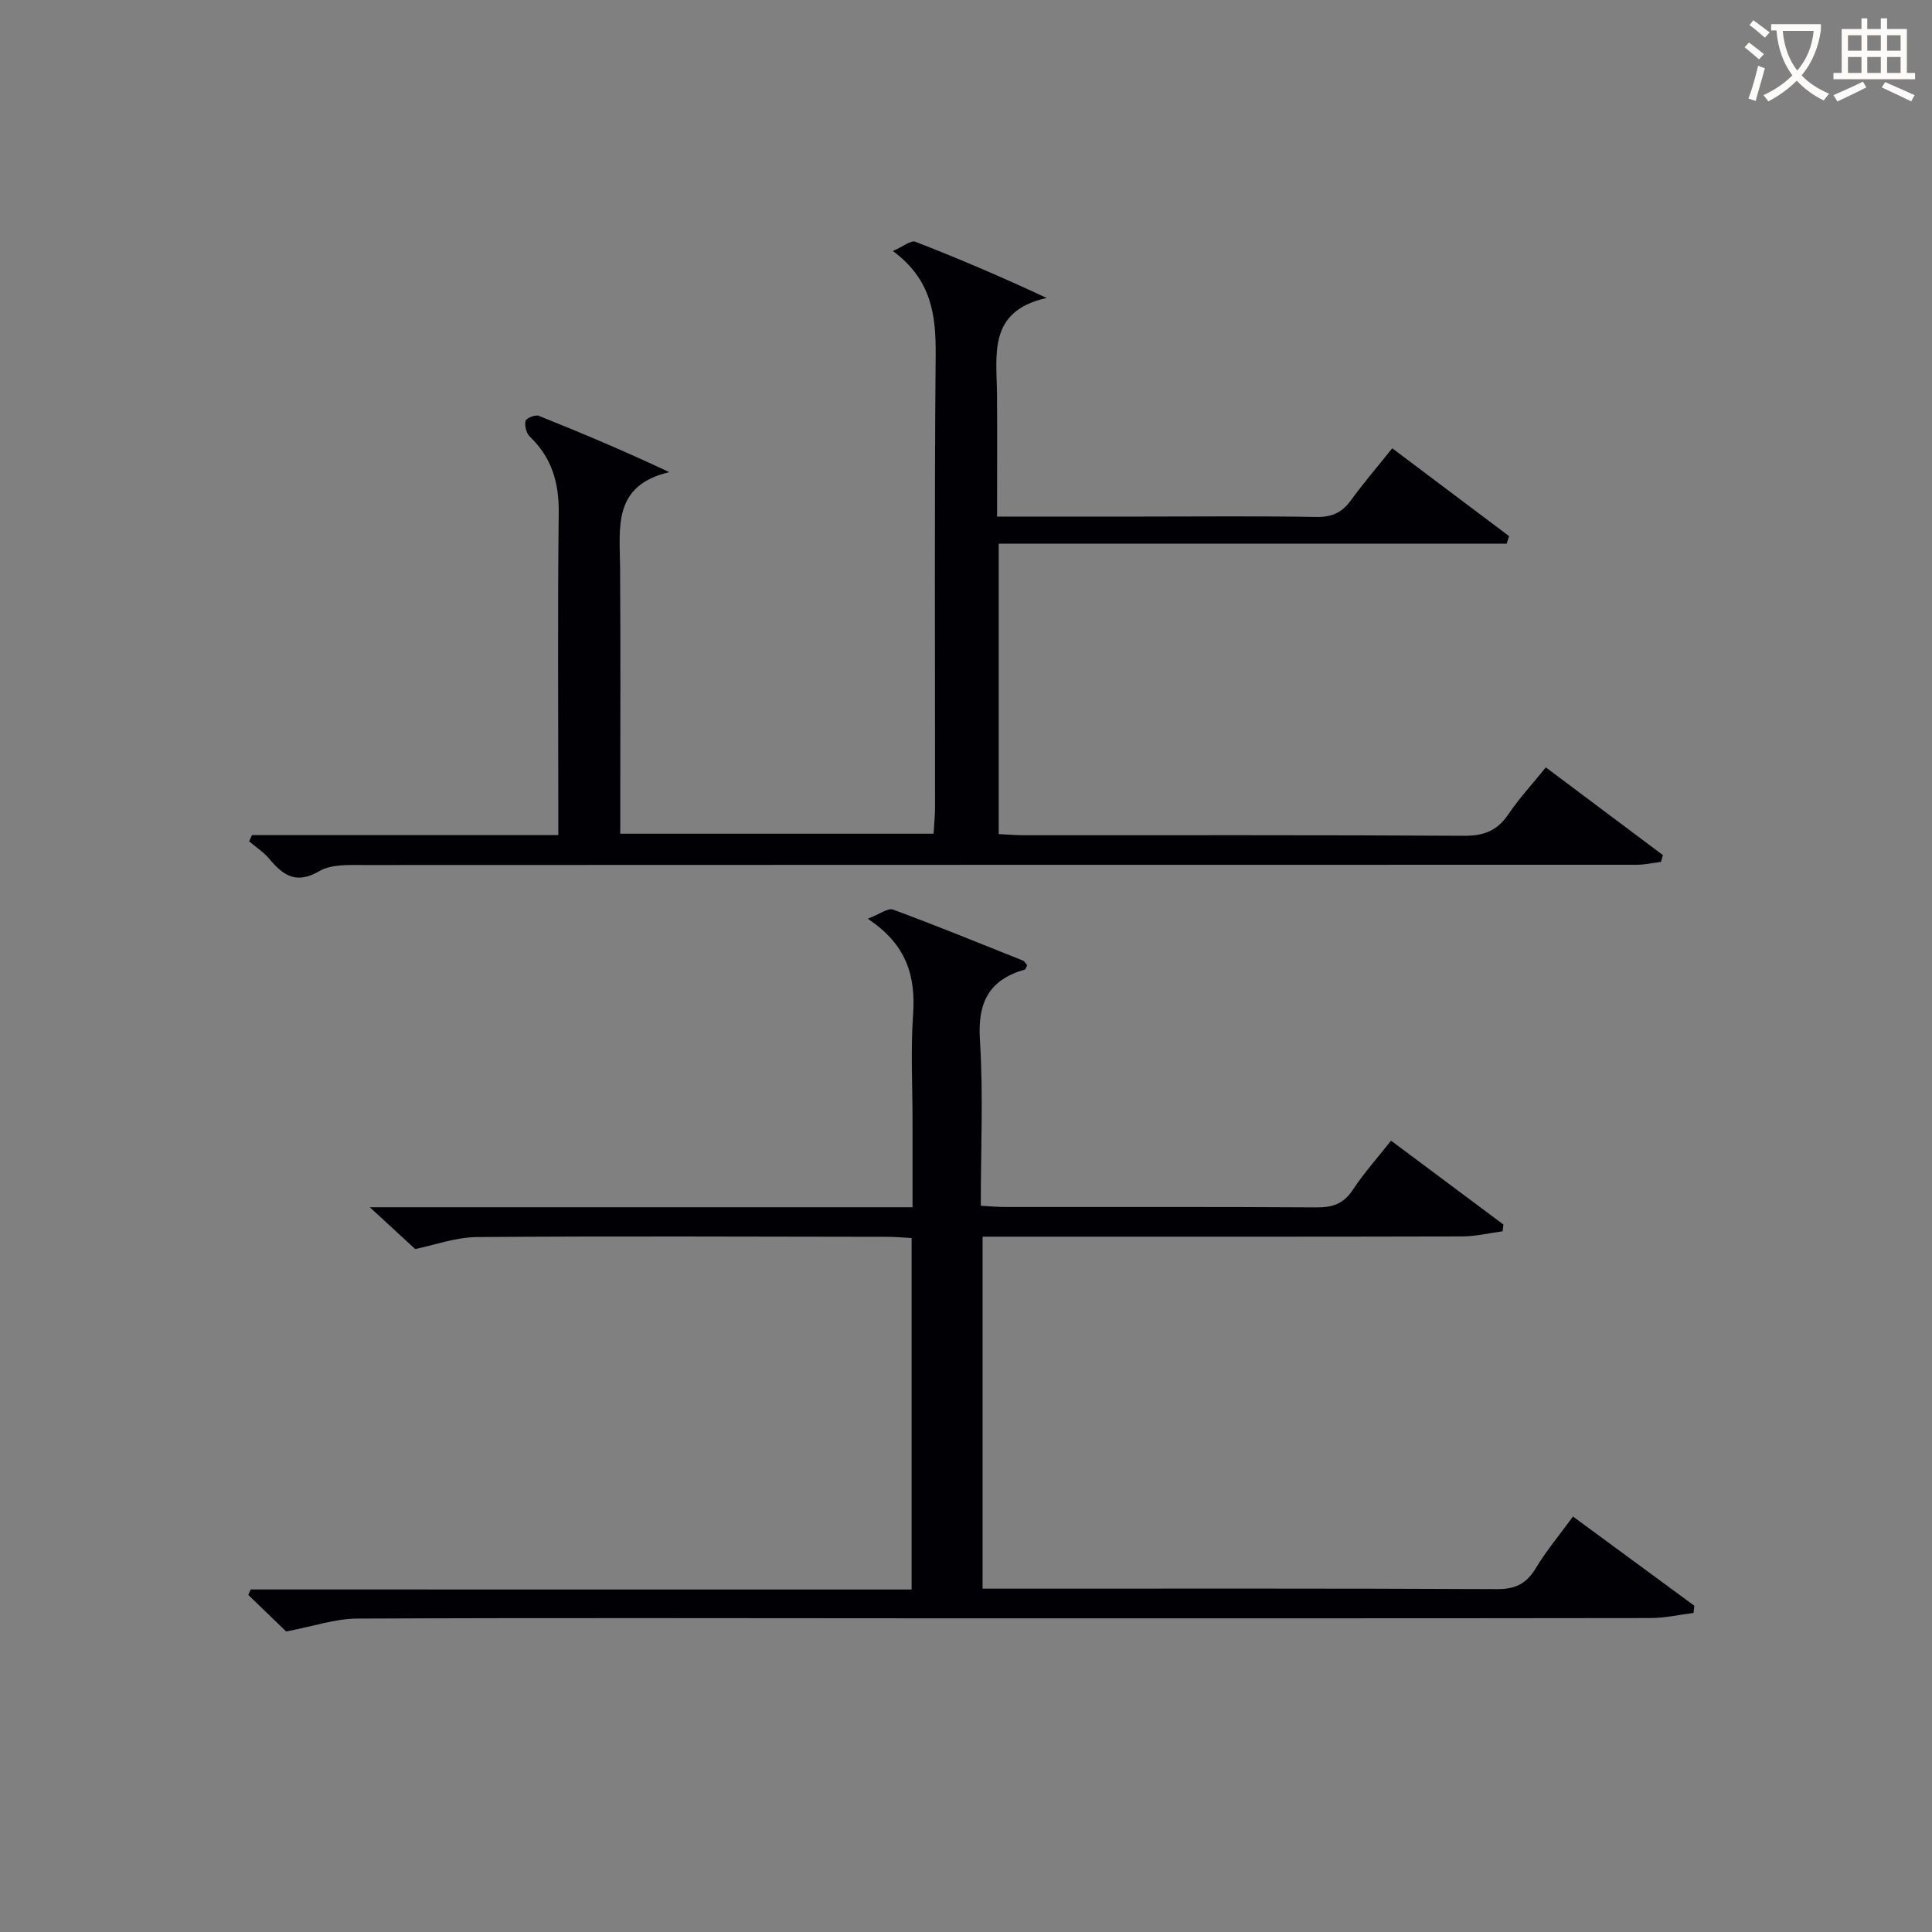
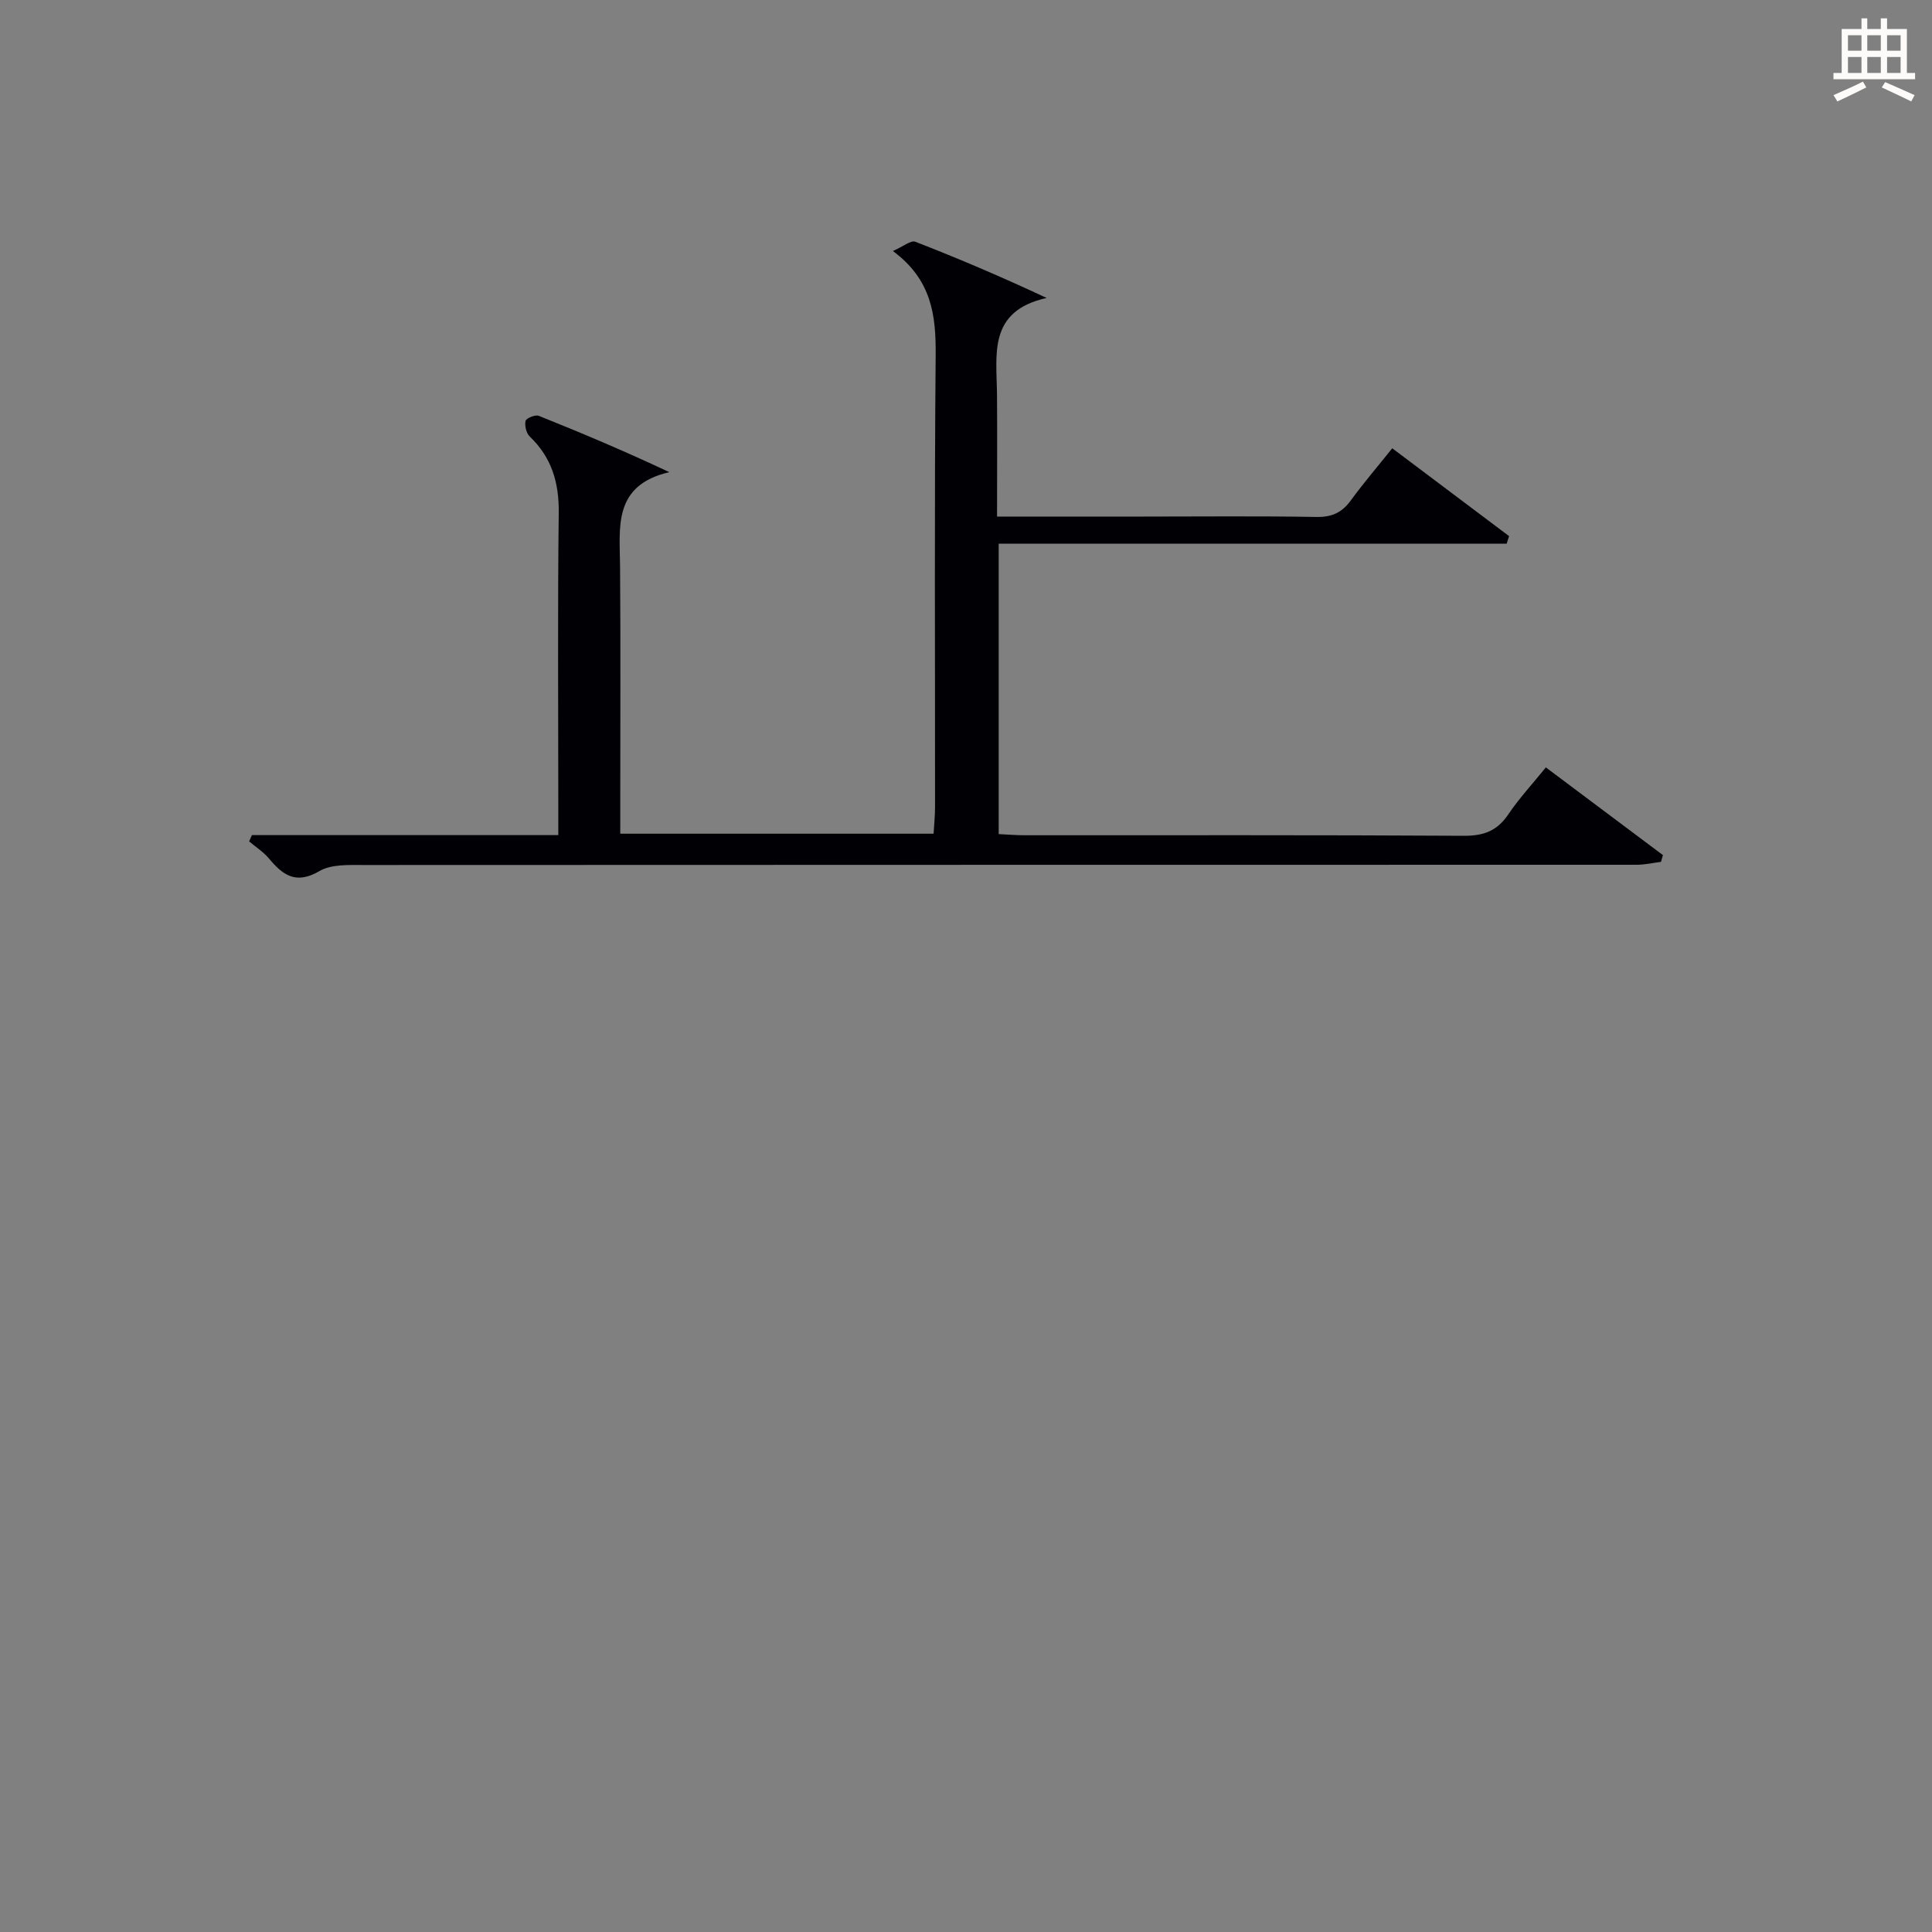
<svg xmlns="http://www.w3.org/2000/svg" enable-background="new 0 0 400 400" viewBox="0 0 400 400">
  <rect x="0" y="0" width="400" height="400" fill="#808080" stroke="none" />
-   <path d="m188.74 329.09c0-24.78 0-48.56 0-72.77-1.78-.09-3.38-.25-4.99-.25-28.32-.03-56.65-.17-84.97.05-4.49.04-8.97 1.7-12.82 2.48-2.84-2.62-5.83-5.37-9.39-8.65h112.36c0-6.25 0-12.02 0-17.8 0-7.33-.4-14.69.11-21.99.55-7.9-1.17-14.51-9.38-19.94 2.52-.97 4.19-2.29 5.23-1.9 9.02 3.33 17.92 6.97 26.85 10.54.39.15.63.65.93.98-.22.39-.31.85-.52.91-7.42 2.11-9.76 6.83-9.27 14.54.72 11.26.18 22.6.18 34.35 1.93.1 3.53.26 5.13.26 21.49.02 42.99-.06 64.48.08 3.33.02 5.56-.82 7.44-3.67 2.26-3.43 5.03-6.52 7.89-10.15 7.97 5.95 15.62 11.66 23.27 17.37-.06.47-.12.93-.18 1.4-2.79.37-5.58 1.05-8.38 1.06-31.16.08-62.31.05-93.47.05-1.81 0-3.63 0-5.81 0v72.87h5.09c33.82 0 67.65-.07 101.47.1 3.85.02 6.09-1.19 8.01-4.38 2.13-3.54 4.82-6.75 7.67-10.65 8.44 6.21 16.78 12.34 25.12 18.47-.05.5-.1.99-.16 1.49-2.94.37-5.87 1.05-8.81 1.06-49.82.07-99.64.05-149.45.05-39.49-.01-78.98-.12-118.46.06-4.5.02-9 1.6-14.67 2.67-1.96-1.9-4.89-4.73-7.83-7.57.16-.38.32-.75.49-1.13 45.49.01 90.97.01 136.84.01z" fill="#010105" />
  <path d="m52.16 172.9h63.43c0-2.35 0-4.3 0-6.25 0-20.17-.15-40.33.09-60.5.07-6.24-1.46-11.42-5.99-15.76-.73-.7-1.1-2.25-.88-3.24.12-.56 2.02-1.35 2.73-1.06 8.88 3.55 17.69 7.27 27.03 11.66-11.74 2.75-10.25 11.43-10.19 19.62.12 16.5.04 33 .04 49.5v5.74h64.87c.1-1.78.3-3.68.3-5.59.02-31.17-.15-62.33.13-93.5.07-8.22-.81-15.61-8.86-21.55 2.16-.94 3.73-2.28 4.65-1.92 8.93 3.47 17.76 7.23 27.19 11.64-12.25 2.72-10.34 11.78-10.28 20.03.06 8.29.01 16.57.01 25.23h30.11c12 0 24-.13 36 .08 3.19.06 5.29-.89 7.13-3.42 2.64-3.62 5.56-7.02 8.58-10.8 8.21 6.18 16.2 12.18 24.19 18.19-.17.52-.33 1.04-.5 1.57-34.94 0-69.89 0-105.17 0v60.12c1.84.09 3.6.24 5.36.24 30.33.01 60.67-.07 91 .11 4.1.02 6.87-1.05 9.16-4.45 2.21-3.28 4.94-6.22 7.76-9.71 8.25 6.18 16.24 12.17 24.24 18.16-.13.47-.27.93-.4 1.4-1.67.21-3.34.6-5.02.6-87.83.02-175.66 0-263.5.05-3.12 0-6.76-.19-9.24 1.26-4.81 2.81-7.52.9-10.41-2.57-1.15-1.38-2.75-2.4-4.14-3.58.18-.43.38-.87.58-1.3z" fill="#010105" />
  <g fill="#fcfbfa">
-     <path d="m362.1 8.8c1.1.8 2.1 1.6 3.1 2.4l-1 1.1c-1.3-1.1-2.3-2-3-2.5zm1.9 4.8c.5.2.9.4 1.4.5-.6 2.3-1.3 4.5-1.9 6.8l-1.5-.5c.8-2.1 1.4-4.3 2-6.8zm-1-9.4c1.3.9 2.4 1.8 3.4 2.5l-1 1.1c-1.4-1.2-2.4-2.1-3.2-2.6zm3.7 2.2v-1.4h10.3v1.2c-.5 3.6-1.8 6.8-4 9.4 1.5 1.6 3.4 2.8 5.7 3.8-.3.4-.7.8-1.1 1.4-2.3-1.1-4.1-2.5-5.6-4.1-1.6 1.6-3.6 3.1-5.9 4.3-.3-.5-.7-.9-1-1.3 2.4-1.1 4.4-2.5 6-4.1-1.9-2.5-3-5.6-3.3-9.3h-1.1zm8.8 0h-6.4c.3 3.3 1.3 6 3 8.2 2-2.3 3.1-5.1 3.4-8.2z" />
    <path d="m385.3 3.8h1.3v2.2h2.8v-2.2h1.3v2.2h4.1v9.1h1.7v1.3h-16.9v-1.3h1.7v-9.1h4.1v-2.2zm.4 13.1.7 1.2c-1.8.9-3.8 1.9-6 2.9-.2-.4-.5-.8-.8-1.3 2.3-1 4.3-1.9 6.1-2.8zm-3.1-6.4h2.8v-3.2h-2.8zm0 4.6h2.8v-3.3h-2.8zm4-4.6h2.8v-3.2h-2.8zm0 4.6h2.8v-3.3h-2.8zm3.7 1.9c2.1.9 4.1 1.8 6.1 2.7l-.7 1.3c-2.2-1.1-4.2-2-6.1-2.9zm3.2-9.7h-2.8v3.2h2.8zm-2.8 7.8h2.8v-3.3h-2.8z" />
  </g>
</svg>